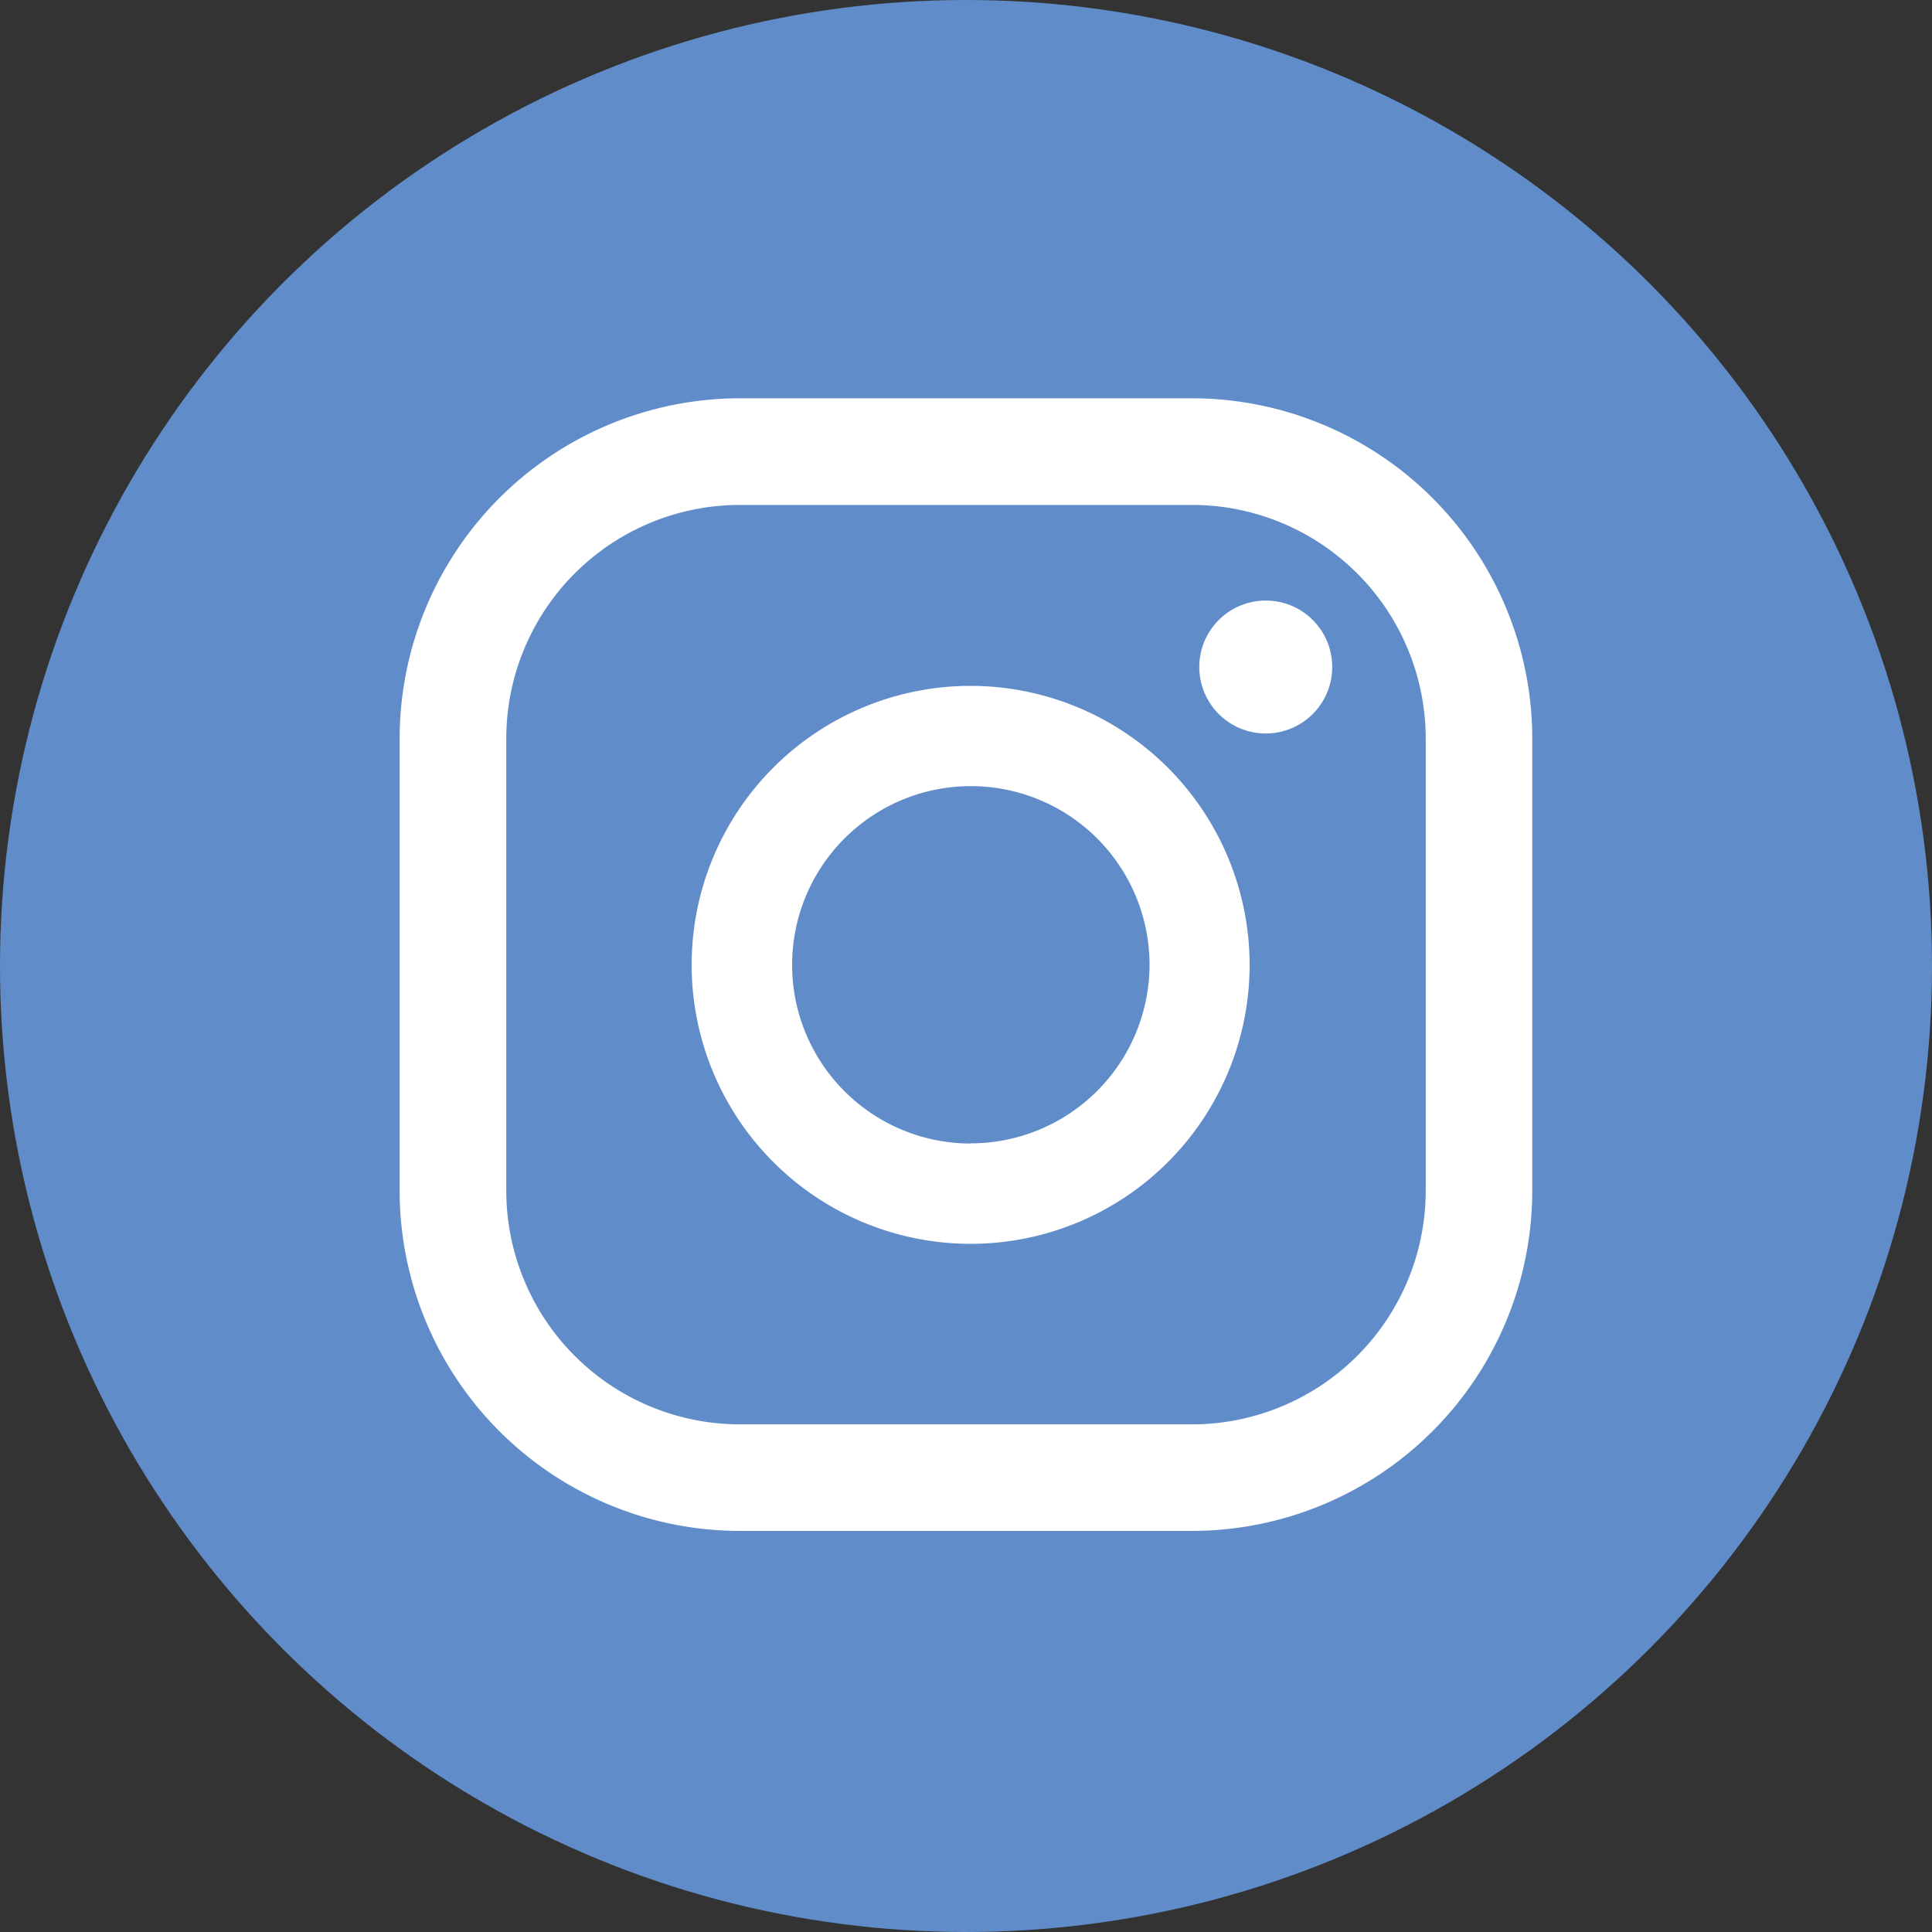
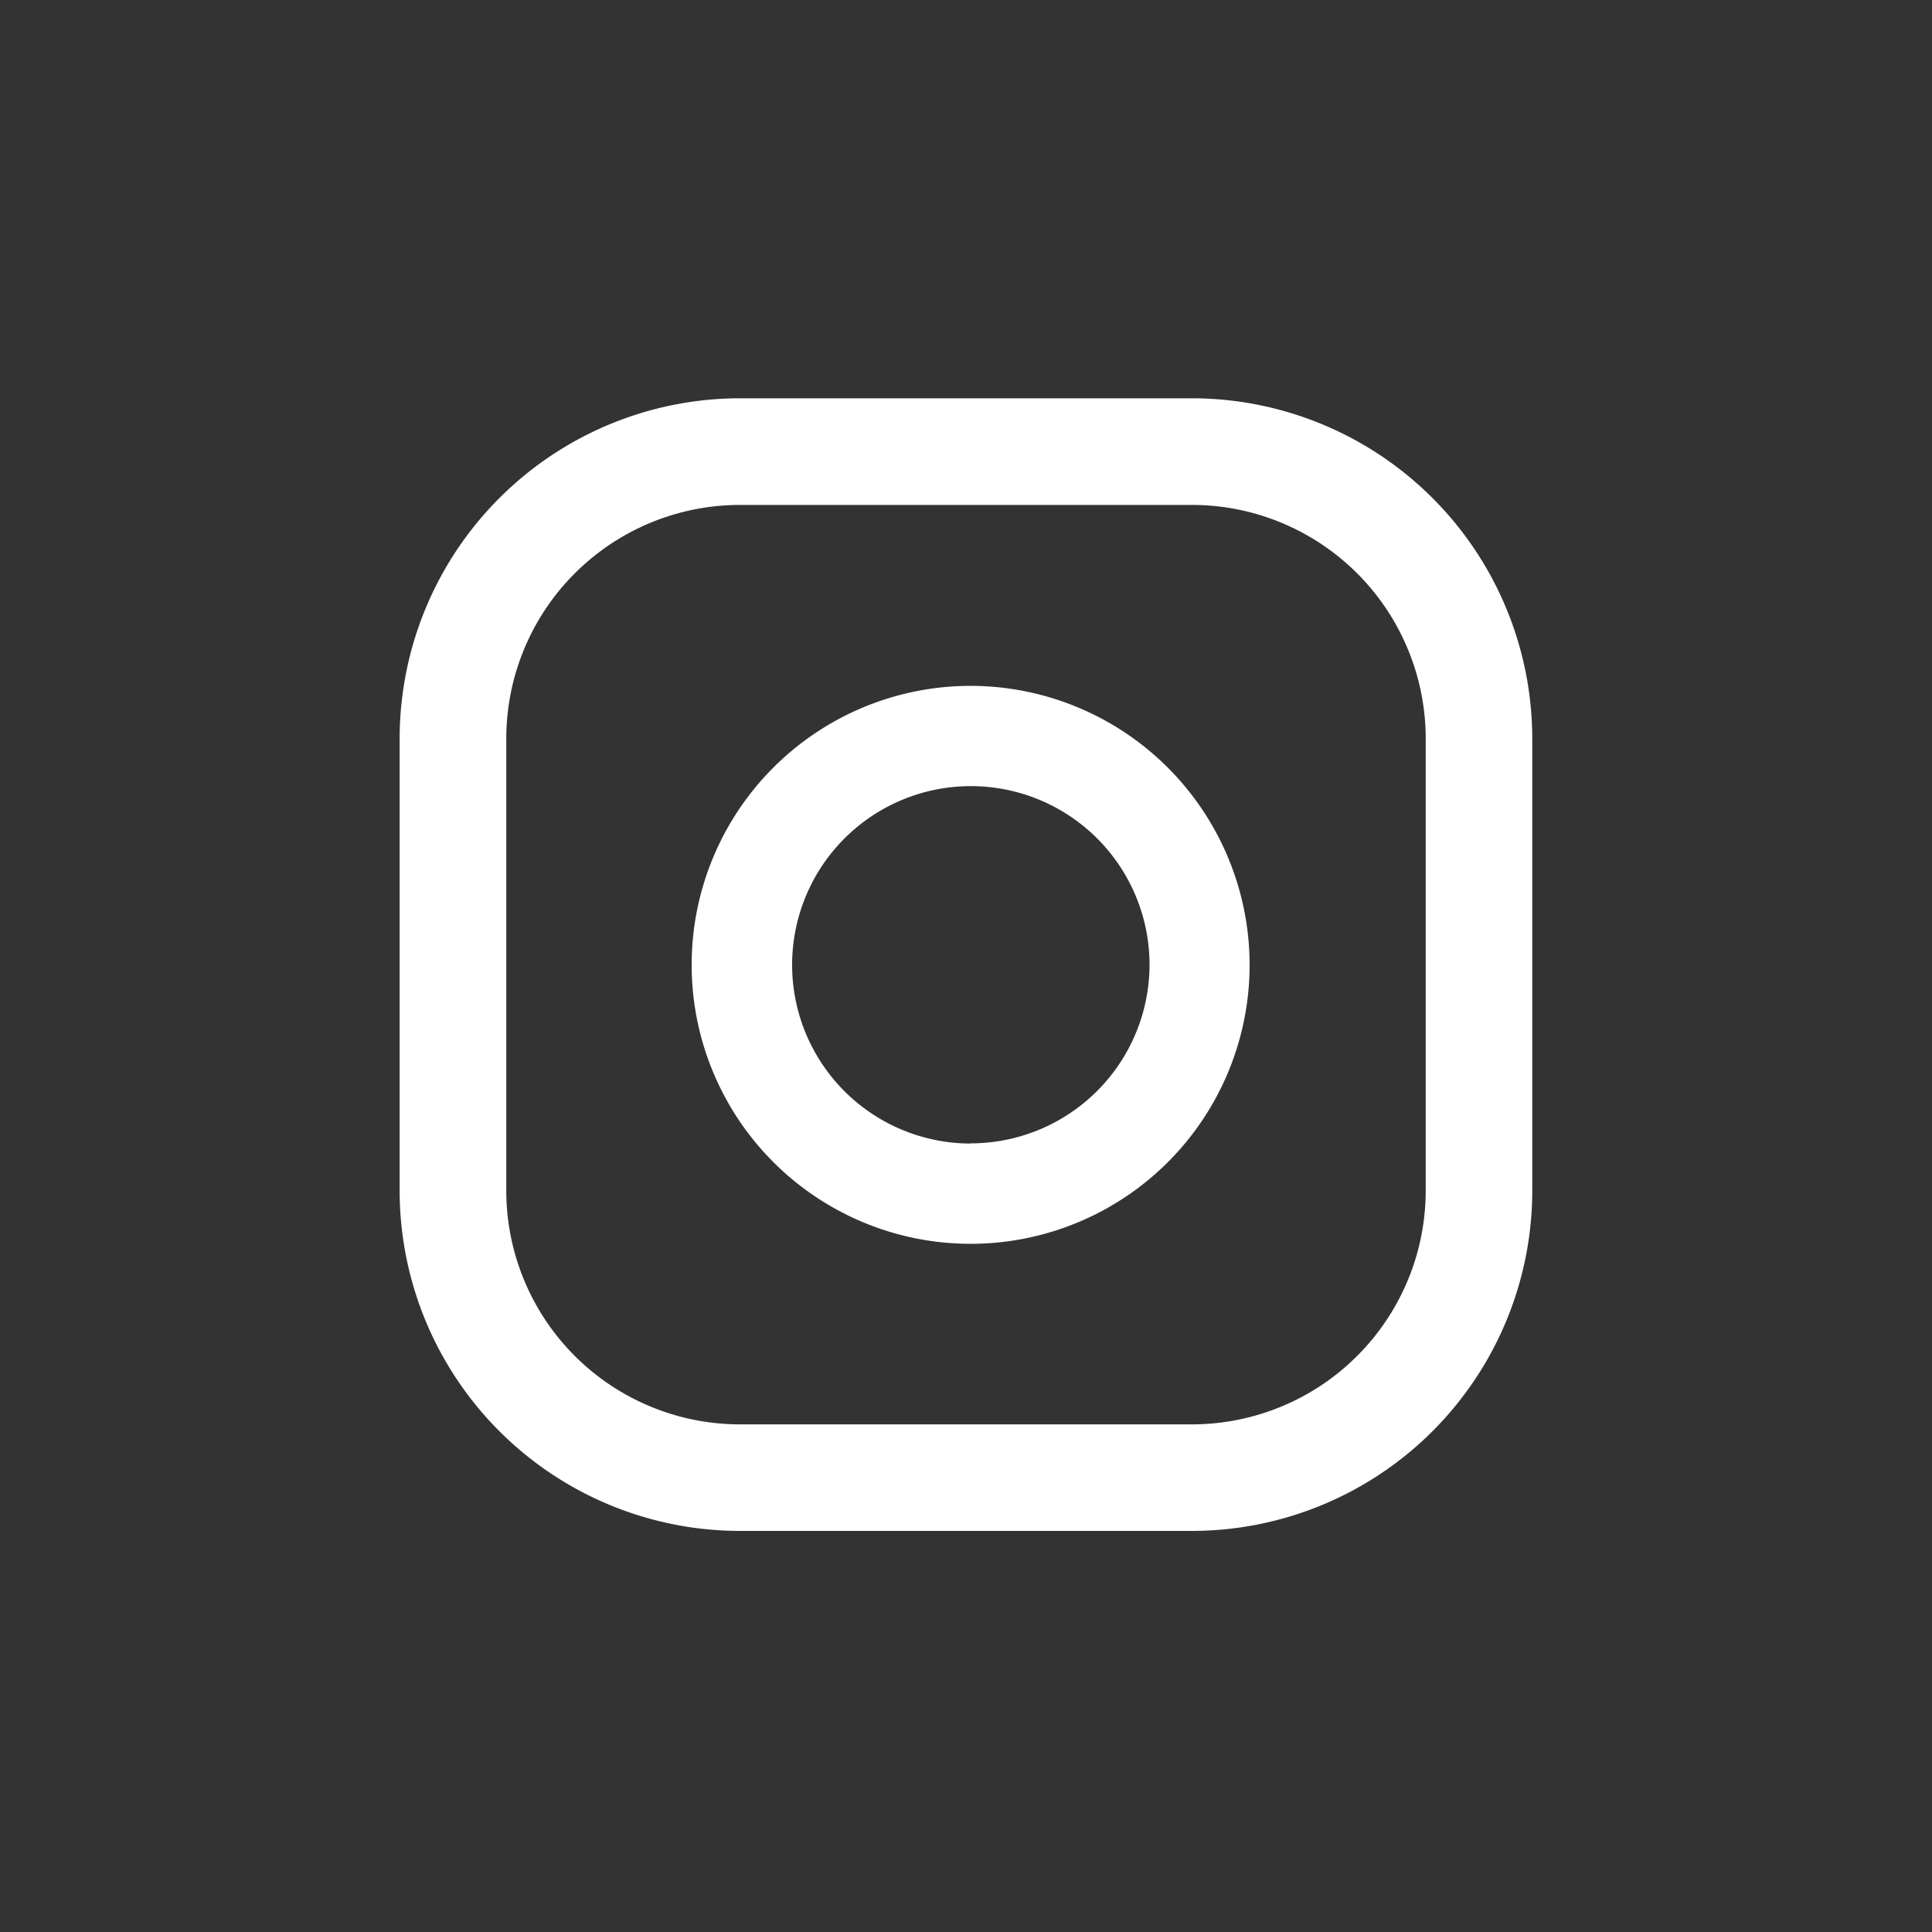
<svg xmlns="http://www.w3.org/2000/svg" id="Layer_1" data-name="Layer 1" viewBox="0 0 200 200">
  <rect x="0" y="0" width="200" height="200" fill="#333333" stroke="none" />
  <defs>
    <style>.cls-1{fill:#608dc9;}.cls-2{fill:#fff;}</style>
  </defs>
  <title>Artboard 7</title>
-   <circle class="cls-1" cx="100" cy="100" r="100" />
-   <path class="cls-2" d="M131,62.17A6.88,6.88,0,1,0,137.91,69,6.87,6.87,0,0,0,131,62.17Z" />
  <path class="cls-2" d="M100.48,71a28.88,28.88,0,1,0,28.88,28.88A28.91,28.91,0,0,0,100.48,71Zm0,47.38A18.5,18.5,0,1,1,119,99.86,18.52,18.52,0,0,1,100.48,118.36Z" />
  <path class="cls-2" d="M123.4,158.48H76.59a35.25,35.25,0,0,1-35.22-35.21V76.45A35.26,35.26,0,0,1,76.59,41.23H123.4a35.26,35.26,0,0,1,35.22,35.22v46.82A35.25,35.25,0,0,1,123.4,158.48ZM76.59,52.27A24.2,24.2,0,0,0,52.41,76.45v46.82a24.2,24.2,0,0,0,24.18,24.18H123.4a24.21,24.21,0,0,0,24.19-24.18V76.45A24.21,24.21,0,0,0,123.4,52.27Z" />
</svg>